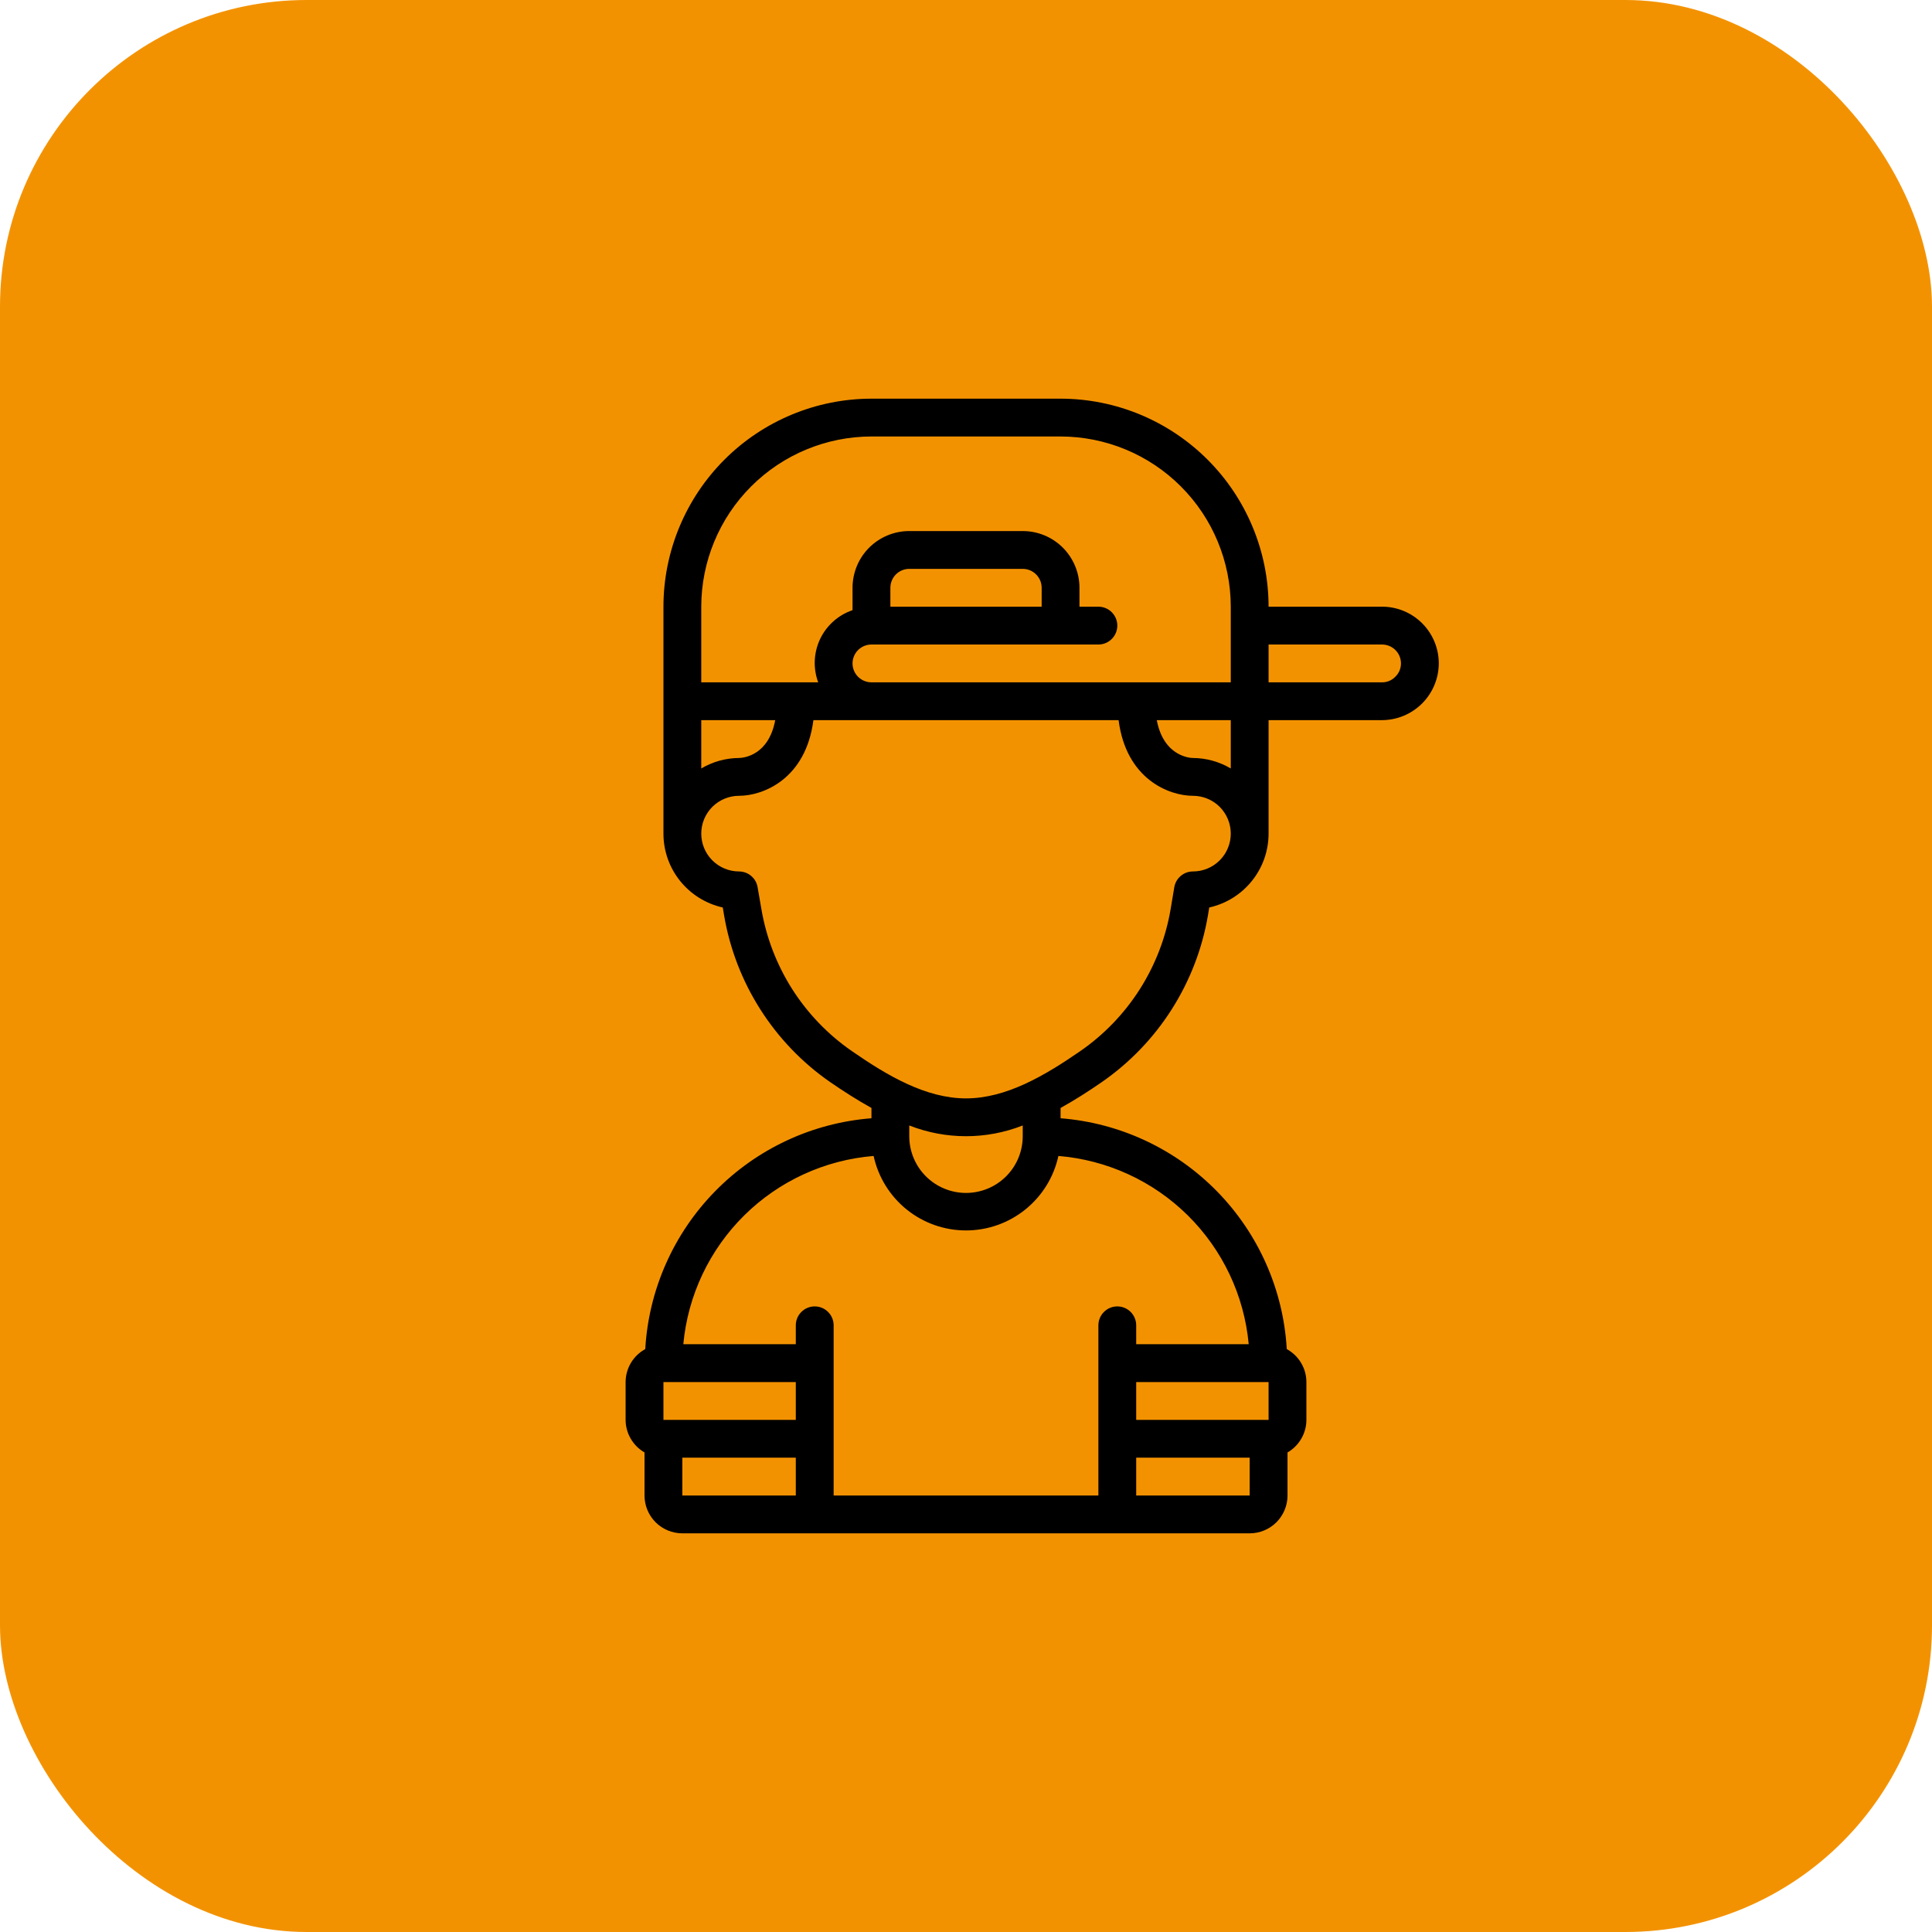
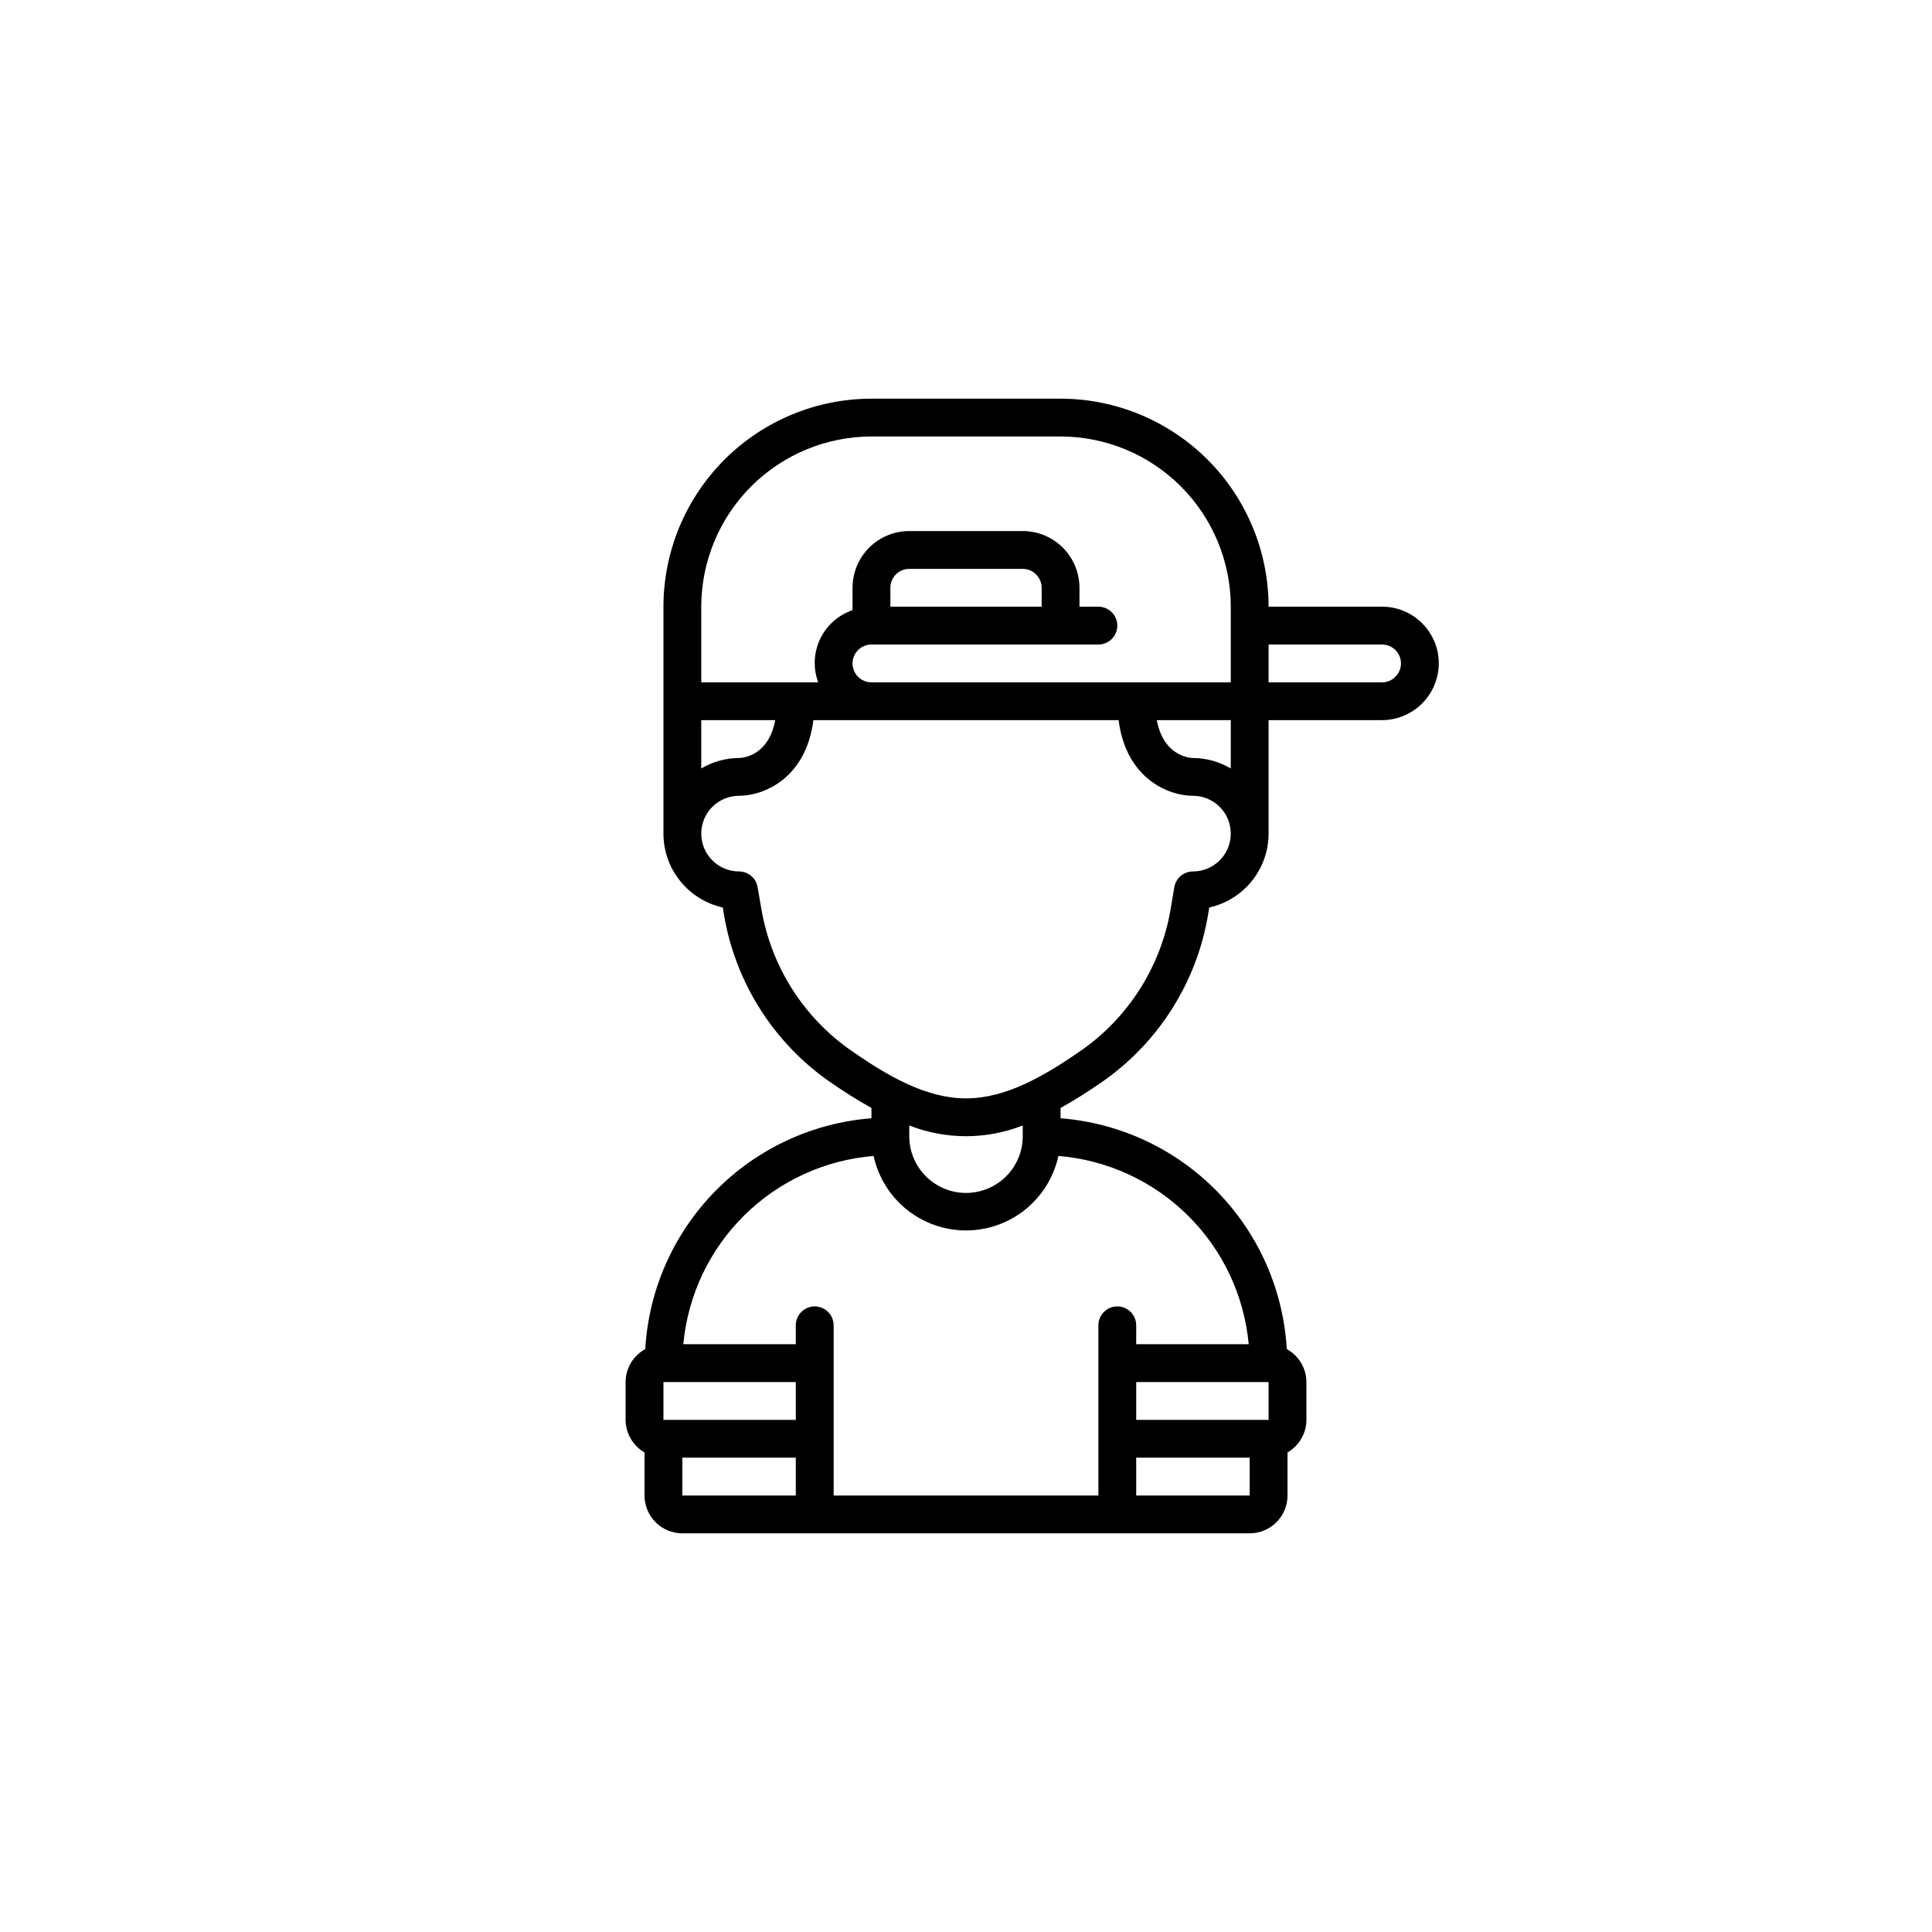
<svg xmlns="http://www.w3.org/2000/svg" width="63" height="63" viewBox="0 0 63 63" fill="none">
-   <rect width="63" height="63" rx="10" fill="#F39200" />
-   <path d="M35.928 35.286C36.837 34.656 37.612 33.851 38.206 32.917C38.8 31.984 39.203 30.942 39.389 29.851L39.432 29.592C39.98 29.47 40.471 29.165 40.822 28.727C41.174 28.29 41.366 27.745 41.367 27.183V23.483H45.067C45.557 23.481 46.026 23.285 46.373 22.939C46.719 22.592 46.915 22.123 46.917 21.633C46.917 21.143 46.722 20.672 46.375 20.325C46.028 19.978 45.558 19.783 45.067 19.783H41.367C41.365 17.985 40.65 16.261 39.378 14.989C38.106 13.717 36.382 13.002 34.584 13H28.417C26.619 13.002 24.895 13.717 23.623 14.989C22.351 16.261 21.636 17.985 21.634 19.783V27.183C21.634 27.745 21.826 28.29 22.178 28.727C22.53 29.165 23.02 29.47 23.569 29.592L23.612 29.851C23.798 30.942 24.2 31.984 24.795 32.918C25.389 33.851 26.163 34.657 27.073 35.287C27.494 35.577 27.945 35.867 28.417 36.129V36.465C26.485 36.616 24.674 37.462 23.318 38.846C21.962 40.23 21.153 42.058 21.041 43.992C20.847 44.098 20.686 44.253 20.573 44.442C20.461 44.631 20.401 44.847 20.4 45.067V46.3C20.401 46.516 20.458 46.727 20.567 46.913C20.675 47.1 20.83 47.255 21.017 47.362V48.767C21.017 49.094 21.147 49.407 21.378 49.639C21.61 49.87 21.923 50 22.25 50H40.75C41.078 50 41.391 49.87 41.623 49.639C41.854 49.407 41.984 49.094 41.984 48.767V47.362C42.171 47.255 42.326 47.1 42.434 46.913C42.542 46.727 42.6 46.516 42.6 46.3V45.067C42.6 44.847 42.54 44.631 42.427 44.442C42.315 44.253 42.153 44.098 41.96 43.992C41.848 42.058 41.039 40.23 39.683 38.846C38.327 37.462 36.515 36.616 34.584 36.465V36.129C35.056 35.867 35.509 35.577 35.928 35.286ZM29.65 36.7C30.84 37.167 32.161 37.167 33.35 36.7V37.05C33.35 37.541 33.156 38.011 32.809 38.358C32.462 38.705 31.991 38.9 31.5 38.9C31.01 38.9 30.539 38.705 30.192 38.358C29.845 38.011 29.65 37.541 29.65 37.05V36.7ZM40.134 25.059C39.76 24.838 39.335 24.719 38.9 24.717C38.856 24.717 37.952 24.7 37.721 23.483H40.134V25.059ZM45.067 21.017C45.231 21.017 45.388 21.082 45.503 21.197C45.619 21.313 45.684 21.47 45.684 21.633C45.684 21.716 45.667 21.797 45.635 21.873C45.602 21.948 45.554 22.017 45.494 22.073C45.439 22.13 45.372 22.175 45.299 22.205C45.225 22.235 45.147 22.251 45.067 22.25H41.367V21.017H45.067ZM22.867 19.783C22.869 18.312 23.454 16.901 24.494 15.861C25.535 14.82 26.946 14.235 28.417 14.233H34.584C36.055 14.235 37.466 14.82 38.506 15.861C39.547 16.901 40.132 18.312 40.134 19.783V22.25H28.417C28.253 22.25 28.097 22.185 27.981 22.069C27.865 21.954 27.8 21.797 27.8 21.633C27.8 21.47 27.865 21.313 27.981 21.197C28.097 21.082 28.253 21.017 28.417 21.017H35.817C35.981 21.017 36.138 20.952 36.253 20.836C36.369 20.72 36.434 20.564 36.434 20.4C36.434 20.236 36.369 20.08 36.253 19.964C36.138 19.848 35.981 19.783 35.817 19.783H35.2V19.167C35.2 18.676 35.005 18.206 34.658 17.858C34.312 17.512 33.841 17.317 33.35 17.317H29.65C29.16 17.317 28.689 17.512 28.342 17.858C27.995 18.206 27.8 18.676 27.8 19.167V19.897C27.57 19.975 27.358 20.098 27.177 20.26C26.995 20.421 26.848 20.617 26.743 20.837C26.639 21.056 26.58 21.294 26.569 21.537C26.558 21.78 26.596 22.022 26.68 22.25H22.867V19.783ZM33.967 19.783H29.034V19.167C29.034 19.003 29.099 18.846 29.214 18.731C29.33 18.615 29.487 18.55 29.65 18.55H33.35C33.514 18.55 33.671 18.615 33.786 18.731C33.902 18.846 33.967 19.003 33.967 19.167V19.783ZM25.279 23.483C25.067 24.62 24.272 24.712 24.1 24.717C23.666 24.719 23.24 24.838 22.867 25.059V23.483H25.279ZM24.829 29.65L24.705 28.934C24.682 28.79 24.608 28.659 24.497 28.565C24.387 28.47 24.246 28.418 24.1 28.417C23.773 28.417 23.46 28.287 23.228 28.055C22.997 27.824 22.867 27.51 22.867 27.183C22.867 26.856 22.997 26.543 23.228 26.311C23.46 26.08 23.773 25.95 24.1 25.95C24.876 25.95 26.276 25.412 26.524 23.483H36.476C36.723 25.412 38.125 25.95 38.9 25.95C39.227 25.95 39.541 26.08 39.773 26.311C40.004 26.543 40.134 26.856 40.134 27.183C40.134 27.51 40.004 27.824 39.773 28.055C39.541 28.287 39.227 28.417 38.9 28.417C38.755 28.417 38.613 28.468 38.502 28.563C38.391 28.657 38.316 28.788 38.292 28.932L38.172 29.65C38.014 30.578 37.672 31.465 37.166 32.26C36.66 33.054 36.001 33.739 35.227 34.275C34.065 35.077 32.81 35.817 31.5 35.817C30.191 35.817 28.936 35.077 27.774 34.272C27 33.736 26.341 33.051 25.835 32.258C25.33 31.464 24.988 30.578 24.829 29.65ZM25.95 46.3H21.634V45.067H25.95V46.3ZM22.25 47.533H25.95V48.767H22.25V47.533ZM37.05 45.067H41.367V46.3H37.05V45.067ZM37.05 48.767V47.533H40.75V48.767H37.05ZM40.719 43.833H37.05V43.217C37.05 43.053 36.985 42.896 36.87 42.781C36.754 42.665 36.597 42.6 36.434 42.6C36.27 42.6 36.113 42.665 35.998 42.781C35.882 42.896 35.817 43.053 35.817 43.217V48.767H27.184V43.217C27.184 43.053 27.119 42.896 27.003 42.781C26.887 42.665 26.731 42.6 26.567 42.6C26.404 42.6 26.247 42.665 26.131 42.781C26.015 42.896 25.95 43.053 25.95 43.217V43.833H22.282C22.429 42.244 23.132 40.757 24.267 39.634C25.402 38.511 26.896 37.825 28.487 37.694C28.637 38.382 29.017 38.998 29.565 39.44C30.113 39.882 30.796 40.123 31.5 40.123C32.204 40.123 32.887 39.882 33.435 39.44C33.983 38.998 34.364 38.382 34.513 37.694C36.105 37.825 37.599 38.511 38.734 39.634C39.869 40.757 40.572 42.244 40.719 43.833Z" fill="black" />
+   <path d="M35.928 35.286C36.837 34.656 37.612 33.851 38.206 32.917C38.8 31.984 39.203 30.942 39.389 29.851L39.432 29.592C39.98 29.47 40.471 29.165 40.822 28.727C41.174 28.29 41.366 27.745 41.367 27.183V23.483H45.067C45.557 23.481 46.026 23.285 46.373 22.939C46.719 22.592 46.915 22.123 46.917 21.633C46.917 21.143 46.722 20.672 46.375 20.325C46.028 19.978 45.558 19.783 45.067 19.783H41.367C41.365 17.985 40.65 16.261 39.378 14.989C38.106 13.717 36.382 13.002 34.584 13H28.417C26.619 13.002 24.895 13.717 23.623 14.989C22.351 16.261 21.636 17.985 21.634 19.783V27.183C21.634 27.745 21.826 28.29 22.178 28.727C22.53 29.165 23.02 29.47 23.569 29.592L23.612 29.851C23.798 30.942 24.2 31.984 24.795 32.918C25.389 33.851 26.163 34.657 27.073 35.287C27.494 35.577 27.945 35.867 28.417 36.129V36.465C26.485 36.616 24.674 37.462 23.318 38.846C21.962 40.23 21.153 42.058 21.041 43.992C20.847 44.098 20.686 44.253 20.573 44.442C20.461 44.631 20.401 44.847 20.4 45.067V46.3C20.401 46.516 20.458 46.727 20.567 46.913C20.675 47.1 20.83 47.255 21.017 47.362V48.767C21.017 49.094 21.147 49.407 21.378 49.639C21.61 49.87 21.923 50 22.25 50H40.75C41.078 50 41.391 49.87 41.623 49.639C41.854 49.407 41.984 49.094 41.984 48.767V47.362C42.171 47.255 42.326 47.1 42.434 46.913C42.542 46.727 42.6 46.516 42.6 46.3V45.067C42.6 44.847 42.54 44.631 42.427 44.442C42.315 44.253 42.153 44.098 41.96 43.992C41.848 42.058 41.039 40.23 39.683 38.846C38.327 37.462 36.515 36.616 34.584 36.465V36.129C35.056 35.867 35.509 35.577 35.928 35.286ZM29.65 36.7C30.84 37.167 32.161 37.167 33.35 36.7V37.05C33.35 37.541 33.156 38.011 32.809 38.358C32.462 38.705 31.991 38.9 31.5 38.9C31.01 38.9 30.539 38.705 30.192 38.358C29.845 38.011 29.65 37.541 29.65 37.05V36.7ZM40.134 25.059C39.76 24.838 39.335 24.719 38.9 24.717C38.856 24.717 37.952 24.7 37.721 23.483H40.134V25.059ZM45.067 21.017C45.231 21.017 45.388 21.082 45.503 21.197C45.619 21.313 45.684 21.47 45.684 21.633C45.684 21.716 45.667 21.797 45.635 21.873C45.602 21.948 45.554 22.017 45.494 22.073C45.439 22.13 45.372 22.175 45.299 22.205C45.225 22.235 45.147 22.251 45.067 22.25H41.367V21.017H45.067ZM22.867 19.783C22.869 18.312 23.454 16.901 24.494 15.861C25.535 14.82 26.946 14.235 28.417 14.233H34.584C36.055 14.235 37.466 14.82 38.506 15.861C39.547 16.901 40.132 18.312 40.134 19.783V22.25H28.417C28.253 22.25 28.097 22.185 27.981 22.069C27.865 21.954 27.8 21.797 27.8 21.633C27.8 21.47 27.865 21.313 27.981 21.197C28.097 21.082 28.253 21.017 28.417 21.017H35.817C35.981 21.017 36.138 20.952 36.253 20.836C36.369 20.72 36.434 20.564 36.434 20.4C36.434 20.236 36.369 20.08 36.253 19.964C36.138 19.848 35.981 19.783 35.817 19.783H35.2V19.167C35.2 18.676 35.005 18.206 34.658 17.858C34.312 17.512 33.841 17.317 33.35 17.317H29.65C29.16 17.317 28.689 17.512 28.342 17.858C27.995 18.206 27.8 18.676 27.8 19.167V19.897C27.57 19.975 27.358 20.098 27.177 20.26C26.995 20.421 26.848 20.617 26.743 20.837C26.639 21.056 26.58 21.294 26.569 21.537C26.558 21.78 26.596 22.022 26.68 22.25H22.867V19.783ZM33.967 19.783H29.034V19.167C29.034 19.003 29.099 18.846 29.214 18.731C29.33 18.615 29.487 18.55 29.65 18.55H33.35C33.514 18.55 33.671 18.615 33.786 18.731C33.902 18.846 33.967 19.003 33.967 19.167V19.783ZM25.279 23.483C25.067 24.62 24.272 24.712 24.1 24.717C23.666 24.719 23.24 24.838 22.867 25.059V23.483H25.279M24.829 29.65L24.705 28.934C24.682 28.79 24.608 28.659 24.497 28.565C24.387 28.47 24.246 28.418 24.1 28.417C23.773 28.417 23.46 28.287 23.228 28.055C22.997 27.824 22.867 27.51 22.867 27.183C22.867 26.856 22.997 26.543 23.228 26.311C23.46 26.08 23.773 25.95 24.1 25.95C24.876 25.95 26.276 25.412 26.524 23.483H36.476C36.723 25.412 38.125 25.95 38.9 25.95C39.227 25.95 39.541 26.08 39.773 26.311C40.004 26.543 40.134 26.856 40.134 27.183C40.134 27.51 40.004 27.824 39.773 28.055C39.541 28.287 39.227 28.417 38.9 28.417C38.755 28.417 38.613 28.468 38.502 28.563C38.391 28.657 38.316 28.788 38.292 28.932L38.172 29.65C38.014 30.578 37.672 31.465 37.166 32.26C36.66 33.054 36.001 33.739 35.227 34.275C34.065 35.077 32.81 35.817 31.5 35.817C30.191 35.817 28.936 35.077 27.774 34.272C27 33.736 26.341 33.051 25.835 32.258C25.33 31.464 24.988 30.578 24.829 29.65ZM25.95 46.3H21.634V45.067H25.95V46.3ZM22.25 47.533H25.95V48.767H22.25V47.533ZM37.05 45.067H41.367V46.3H37.05V45.067ZM37.05 48.767V47.533H40.75V48.767H37.05ZM40.719 43.833H37.05V43.217C37.05 43.053 36.985 42.896 36.87 42.781C36.754 42.665 36.597 42.6 36.434 42.6C36.27 42.6 36.113 42.665 35.998 42.781C35.882 42.896 35.817 43.053 35.817 43.217V48.767H27.184V43.217C27.184 43.053 27.119 42.896 27.003 42.781C26.887 42.665 26.731 42.6 26.567 42.6C26.404 42.6 26.247 42.665 26.131 42.781C26.015 42.896 25.95 43.053 25.95 43.217V43.833H22.282C22.429 42.244 23.132 40.757 24.267 39.634C25.402 38.511 26.896 37.825 28.487 37.694C28.637 38.382 29.017 38.998 29.565 39.44C30.113 39.882 30.796 40.123 31.5 40.123C32.204 40.123 32.887 39.882 33.435 39.44C33.983 38.998 34.364 38.382 34.513 37.694C36.105 37.825 37.599 38.511 38.734 39.634C39.869 40.757 40.572 42.244 40.719 43.833Z" fill="black" />
</svg>